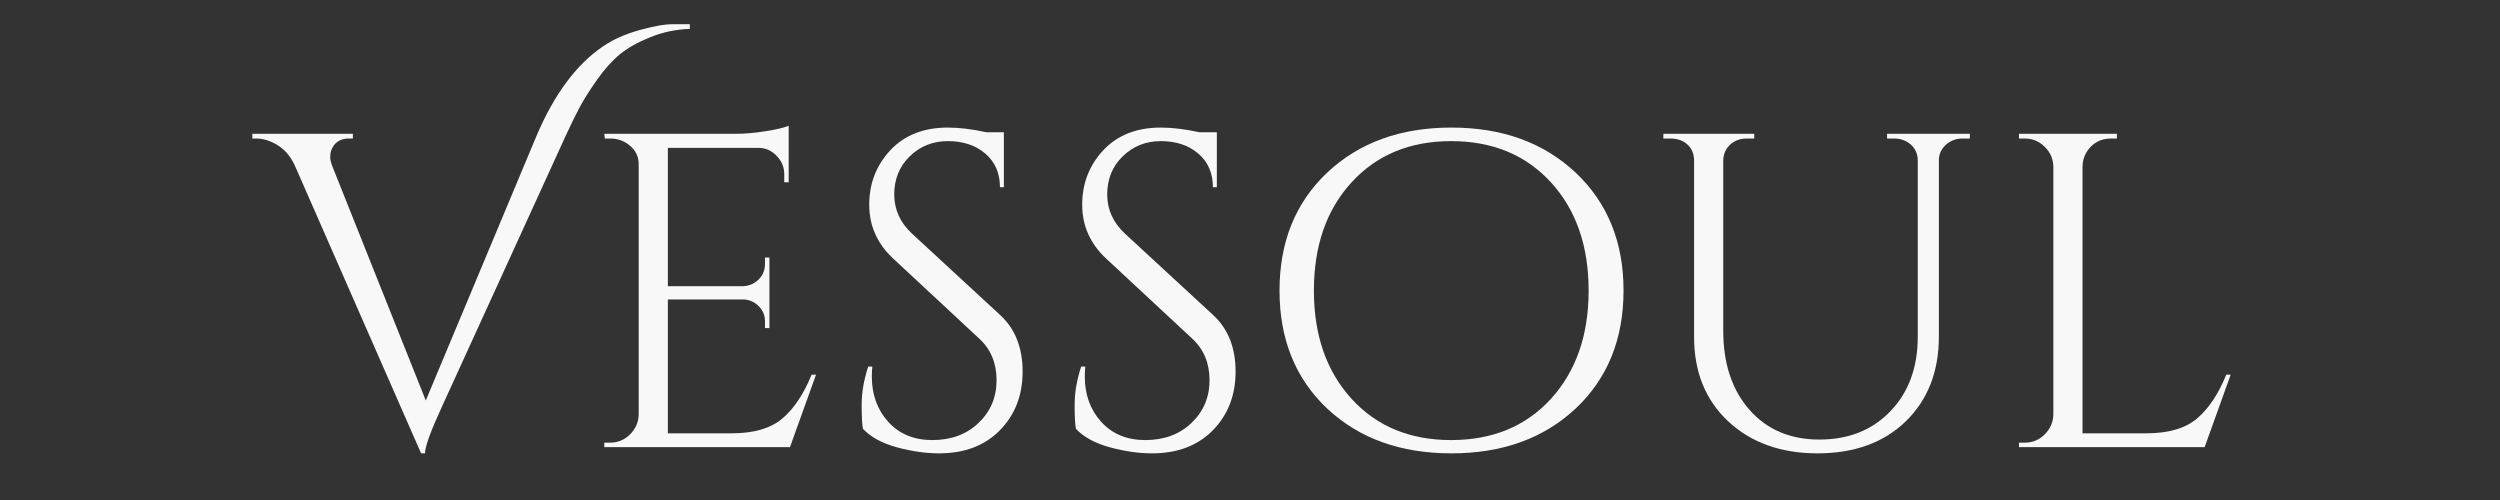
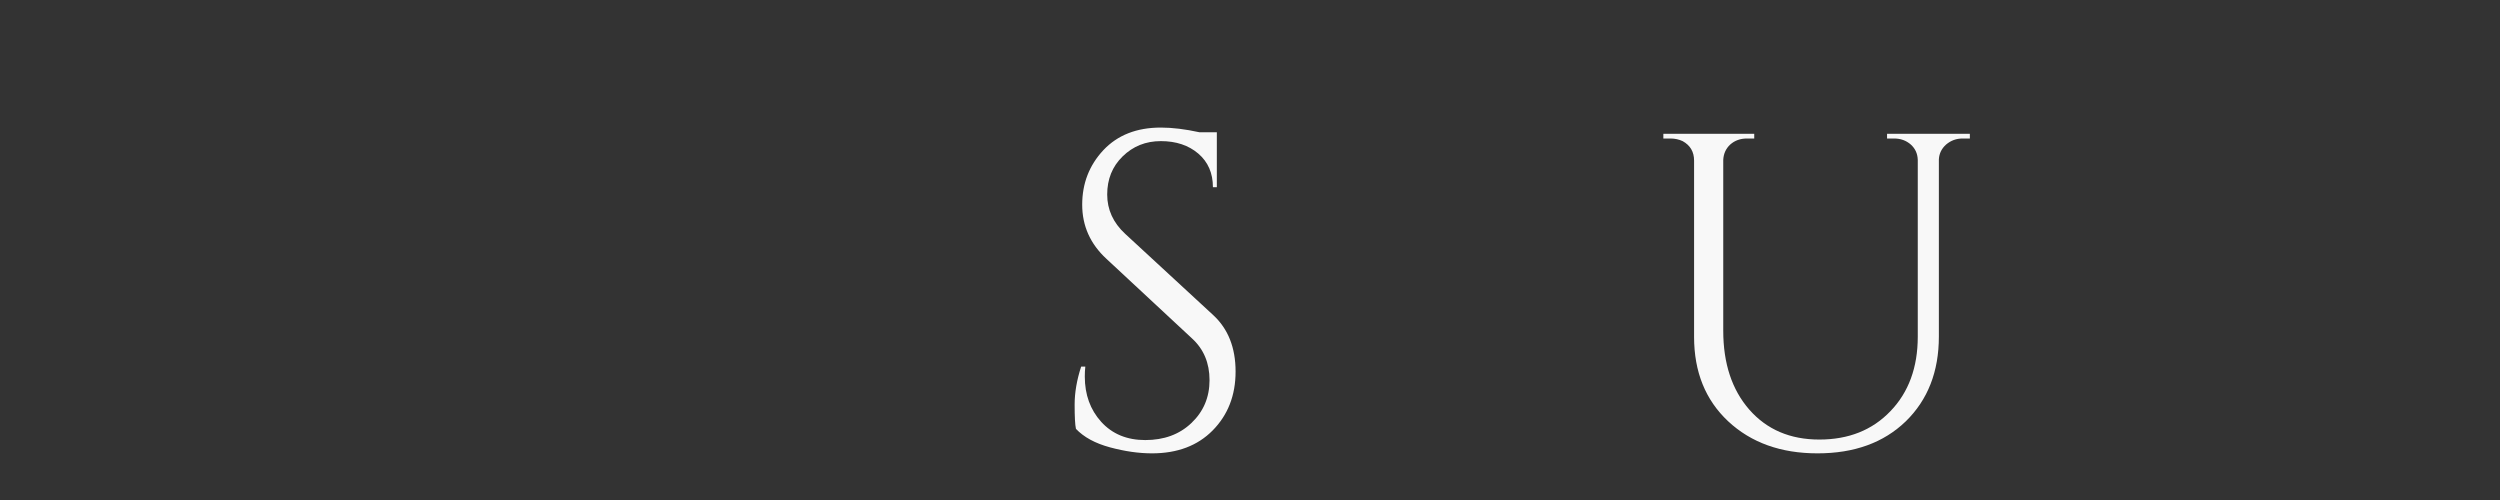
<svg xmlns="http://www.w3.org/2000/svg" width="200" zoomAndPan="magnify" viewBox="0 0 150 30" height="40" preserveAspectRatio="xMidYMid meet" version="1.0">
  <rect x="0" y="0" width="150" height="30" fill="#333333" stroke="none" />
  <defs>
    <g />
  </defs>
  <g fill="#f8f8f8" fill-opacity="1">
    <g transform="translate(15.375, 26.826)">
      <g>
-         <path d="M 20.812 -24.047 C 21.414 -24.461 22.141 -24.785 22.984 -25.016 C 23.828 -25.254 24.504 -25.375 25.016 -25.375 C 25.535 -25.375 25.867 -25.375 26.016 -25.375 L 26.016 -25.094 C 25.172 -25.062 24.379 -24.895 23.641 -24.594 C 22.91 -24.301 22.305 -23.961 21.828 -23.578 C 21.359 -23.191 20.898 -22.68 20.453 -22.047 C 20.004 -21.41 19.66 -20.867 19.422 -20.422 C 19.18 -19.973 18.898 -19.398 18.578 -18.703 L 11.125 -2.391 C 10.457 -0.941 10.125 -0.02 10.125 0.375 L 9.891 0.375 L 2.344 -16.828 C 2.094 -17.398 1.75 -17.82 1.312 -18.094 C 0.875 -18.375 0.43 -18.516 -0.016 -18.516 L -0.234 -18.516 L -0.234 -18.797 L 5.797 -18.797 L 5.797 -18.516 L 5.562 -18.516 C 5.02 -18.516 4.66 -18.266 4.484 -17.766 C 4.453 -17.66 4.438 -17.535 4.438 -17.391 C 4.438 -17.254 4.477 -17.078 4.562 -16.859 L 10.172 -2.797 L 16.828 -18.703 C 17.891 -21.191 19.219 -22.973 20.812 -24.047 Z M 20.812 -24.047 " />
-       </g>
+         </g>
    </g>
  </g>
  <g fill="#f8f8f8" fill-opacity="1">
    <g transform="translate(34.649, 26.826)">
      <g>
-         <path d="M 1.953 -0.266 C 2.422 -0.266 2.82 -0.43 3.156 -0.766 C 3.488 -1.098 3.66 -1.492 3.672 -1.953 L 3.672 -16.984 C 3.672 -17.422 3.5 -17.785 3.156 -18.078 C 2.82 -18.367 2.422 -18.516 1.953 -18.516 L 1.641 -18.516 L 1.609 -18.797 L 9.469 -18.797 C 10.031 -18.797 10.633 -18.848 11.281 -18.953 C 11.938 -19.055 12.398 -19.164 12.672 -19.281 L 12.672 -15.891 L 12.406 -15.891 L 12.406 -16.375 C 12.406 -16.801 12.254 -17.164 11.953 -17.469 C 11.66 -17.781 11.312 -17.941 10.906 -17.953 L 5.422 -17.953 L 5.422 -9.656 L 9.953 -9.656 C 10.316 -9.676 10.625 -9.812 10.875 -10.062 C 11.125 -10.312 11.25 -10.625 11.25 -11 L 11.25 -11.375 L 11.516 -11.375 L 11.516 -7.141 L 11.25 -7.141 L 11.25 -7.547 C 11.25 -7.898 11.125 -8.203 10.875 -8.453 C 10.633 -8.703 10.336 -8.836 9.984 -8.859 L 5.422 -8.859 L 5.422 -0.828 L 9.266 -0.828 C 10.586 -0.828 11.598 -1.125 12.297 -1.719 C 12.992 -2.312 13.578 -3.188 14.047 -4.344 L 14.312 -4.344 L 12.75 0 L 1.609 0 L 1.609 -0.266 Z M 1.953 -0.266 " />
-       </g>
+         </g>
    </g>
  </g>
  <g fill="#f8f8f8" fill-opacity="1">
    <g transform="translate(50.138, 26.826)">
      <g>
-         <path d="M 1.641 -1.094 C 1.586 -1.344 1.562 -1.828 1.562 -2.547 C 1.562 -3.266 1.691 -4.023 1.953 -4.828 L 2.203 -4.828 C 2.18 -4.629 2.172 -4.43 2.172 -4.234 C 2.172 -3.148 2.5 -2.242 3.156 -1.516 C 3.82 -0.785 4.703 -0.422 5.797 -0.422 C 6.922 -0.422 7.844 -0.758 8.562 -1.438 C 9.289 -2.125 9.656 -2.984 9.656 -4.016 C 9.656 -5.047 9.305 -5.879 8.609 -6.516 L 3.469 -11.297 C 2.5 -12.191 2.016 -13.273 2.016 -14.547 C 2.016 -15.816 2.438 -16.906 3.281 -17.812 C 4.133 -18.719 5.285 -19.172 6.734 -19.172 C 7.422 -19.172 8.191 -19.078 9.047 -18.891 L 10.094 -18.891 L 10.094 -15.594 L 9.859 -15.594 C 9.859 -16.438 9.566 -17.109 8.984 -17.609 C 8.398 -18.109 7.648 -18.359 6.734 -18.359 C 5.828 -18.359 5.062 -18.051 4.438 -17.438 C 3.82 -16.832 3.516 -16.07 3.516 -15.156 C 3.516 -14.25 3.875 -13.461 4.594 -12.797 L 9.875 -7.922 C 10.77 -7.098 11.219 -5.969 11.219 -4.531 C 11.219 -3.102 10.758 -1.926 9.844 -1 C 8.938 -0.082 7.723 0.375 6.203 0.375 C 5.41 0.375 4.57 0.254 3.688 0.016 C 2.801 -0.223 2.117 -0.594 1.641 -1.094 Z M 1.641 -1.094 " />
-       </g>
+         </g>
    </g>
  </g>
  <g fill="#f8f8f8" fill-opacity="1">
    <g transform="translate(62.916, 26.826)">
      <g>
        <path d="M 1.641 -1.094 C 1.586 -1.344 1.562 -1.828 1.562 -2.547 C 1.562 -3.266 1.691 -4.023 1.953 -4.828 L 2.203 -4.828 C 2.18 -4.629 2.172 -4.43 2.172 -4.234 C 2.172 -3.148 2.5 -2.242 3.156 -1.516 C 3.82 -0.785 4.703 -0.422 5.797 -0.422 C 6.922 -0.422 7.844 -0.758 8.562 -1.438 C 9.289 -2.125 9.656 -2.984 9.656 -4.016 C 9.656 -5.047 9.305 -5.879 8.609 -6.516 L 3.469 -11.297 C 2.5 -12.191 2.016 -13.273 2.016 -14.547 C 2.016 -15.816 2.438 -16.906 3.281 -17.812 C 4.133 -18.719 5.285 -19.172 6.734 -19.172 C 7.422 -19.172 8.191 -19.078 9.047 -18.891 L 10.094 -18.891 L 10.094 -15.594 L 9.859 -15.594 C 9.859 -16.438 9.566 -17.109 8.984 -17.609 C 8.398 -18.109 7.648 -18.359 6.734 -18.359 C 5.828 -18.359 5.062 -18.051 4.438 -17.438 C 3.82 -16.832 3.516 -16.07 3.516 -15.156 C 3.516 -14.25 3.875 -13.461 4.594 -12.797 L 9.875 -7.922 C 10.77 -7.098 11.219 -5.969 11.219 -4.531 C 11.219 -3.102 10.758 -1.926 9.844 -1 C 8.938 -0.082 7.723 0.375 6.203 0.375 C 5.41 0.375 4.57 0.254 3.688 0.016 C 2.801 -0.223 2.117 -0.594 1.641 -1.094 Z M 1.641 -1.094 " />
      </g>
    </g>
  </g>
  <g fill="#f8f8f8" fill-opacity="1">
    <g transform="translate(75.693, 26.826)">
      <g>
-         <path d="M 3.938 -16.469 C 5.852 -18.27 8.336 -19.172 11.391 -19.172 C 14.441 -19.172 16.926 -18.27 18.844 -16.469 C 20.758 -14.664 21.719 -12.305 21.719 -9.391 C 21.719 -6.473 20.758 -4.113 18.844 -2.312 C 16.926 -0.52 14.441 0.375 11.391 0.375 C 8.336 0.375 5.852 -0.52 3.938 -2.312 C 2.031 -4.113 1.078 -6.473 1.078 -9.391 C 1.078 -12.305 2.031 -14.664 3.938 -16.469 Z M 5.406 -2.891 C 6.914 -1.242 8.906 -0.422 11.375 -0.422 C 13.852 -0.422 15.848 -1.242 17.359 -2.891 C 18.867 -4.547 19.625 -6.711 19.625 -9.391 C 19.625 -12.078 18.867 -14.242 17.359 -15.891 C 15.848 -17.535 13.852 -18.359 11.375 -18.359 C 8.906 -18.359 6.914 -17.535 5.406 -15.891 C 3.895 -14.242 3.141 -12.078 3.141 -9.391 C 3.141 -6.711 3.895 -4.547 5.406 -2.891 Z M 5.406 -2.891 " />
-       </g>
+         </g>
    </g>
  </g>
  <g fill="#f8f8f8" fill-opacity="1">
    <g transform="translate(98.457, 26.826)">
      <g>
        <path d="M 19.734 -18.516 L 19.297 -18.516 C 18.922 -18.516 18.594 -18.395 18.312 -18.156 C 18.039 -17.914 17.895 -17.617 17.875 -17.266 L 17.875 -6.625 C 17.875 -4.531 17.211 -2.836 15.891 -1.547 C 14.566 -0.266 12.801 0.375 10.594 0.375 C 8.395 0.375 6.609 -0.266 5.234 -1.547 C 3.867 -2.828 3.188 -4.516 3.188 -6.609 L 3.188 -17.188 C 3.188 -17.719 2.957 -18.109 2.5 -18.359 C 2.281 -18.461 2.035 -18.516 1.766 -18.516 L 1.344 -18.516 L 1.344 -18.797 L 6.797 -18.797 L 6.797 -18.516 L 6.359 -18.516 C 5.961 -18.516 5.629 -18.395 5.359 -18.156 C 5.098 -17.914 4.957 -17.609 4.938 -17.234 L 4.938 -6.984 C 4.938 -5.023 5.457 -3.445 6.5 -2.25 C 7.551 -1.051 8.953 -0.453 10.703 -0.453 C 12.461 -0.453 13.883 -1.02 14.969 -2.156 C 16.062 -3.289 16.609 -4.781 16.609 -6.625 L 16.609 -17.234 C 16.598 -17.609 16.457 -17.914 16.188 -18.156 C 15.914 -18.395 15.582 -18.516 15.188 -18.516 L 14.766 -18.516 L 14.766 -18.797 L 19.734 -18.797 Z M 19.734 -18.516 " />
      </g>
    </g>
  </g>
  <g fill="#f8f8f8" fill-opacity="1">
    <g transform="translate(119.529, 26.826)">
      <g>
-         <path d="M 1.953 -0.266 C 2.422 -0.266 2.82 -0.43 3.156 -0.766 C 3.488 -1.098 3.66 -1.492 3.672 -1.953 L 3.672 -16.828 C 3.66 -17.297 3.488 -17.691 3.156 -18.016 C 2.82 -18.348 2.422 -18.516 1.953 -18.516 L 1.609 -18.516 L 1.609 -18.797 L 7.484 -18.797 L 7.484 -18.516 L 7.141 -18.516 C 6.492 -18.516 6 -18.238 5.656 -17.688 C 5.5 -17.414 5.422 -17.129 5.422 -16.828 L 5.422 -0.828 L 9.266 -0.828 C 10.586 -0.828 11.598 -1.125 12.297 -1.719 C 12.992 -2.312 13.578 -3.188 14.047 -4.344 L 14.312 -4.344 L 12.75 0 L 1.609 0 L 1.609 -0.266 Z M 1.953 -0.266 " />
-       </g>
+         </g>
    </g>
  </g>
</svg>